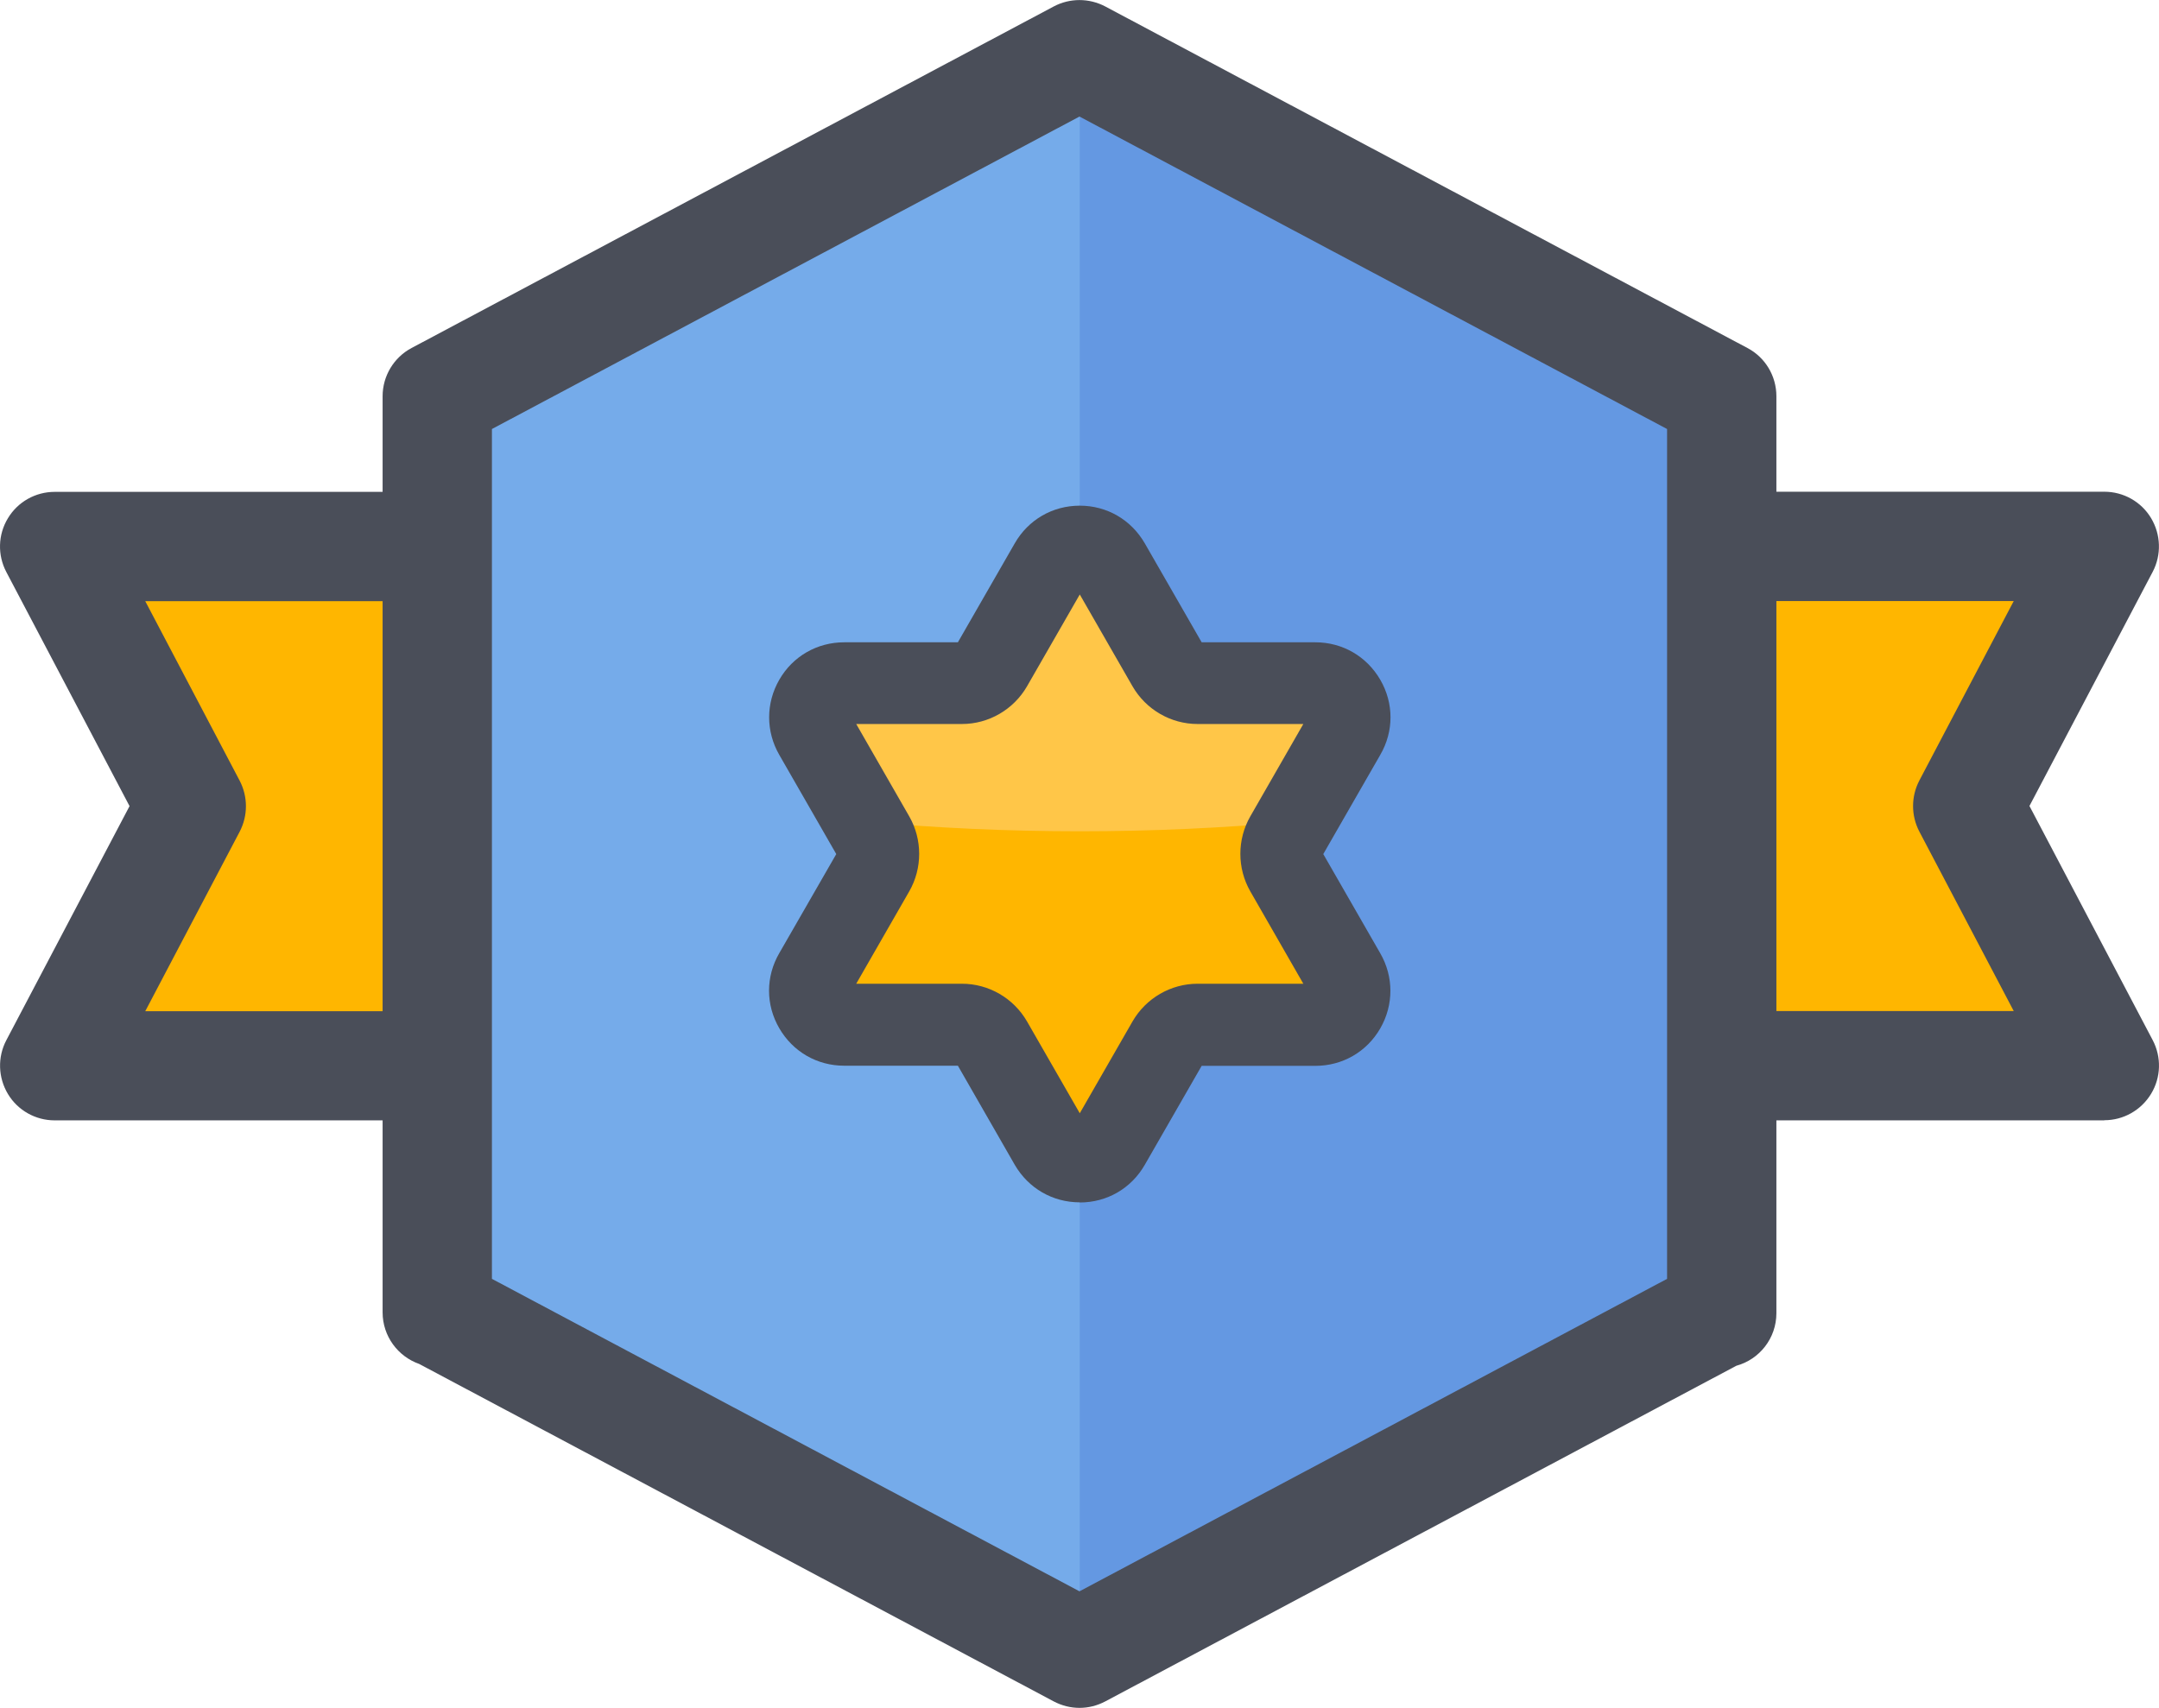
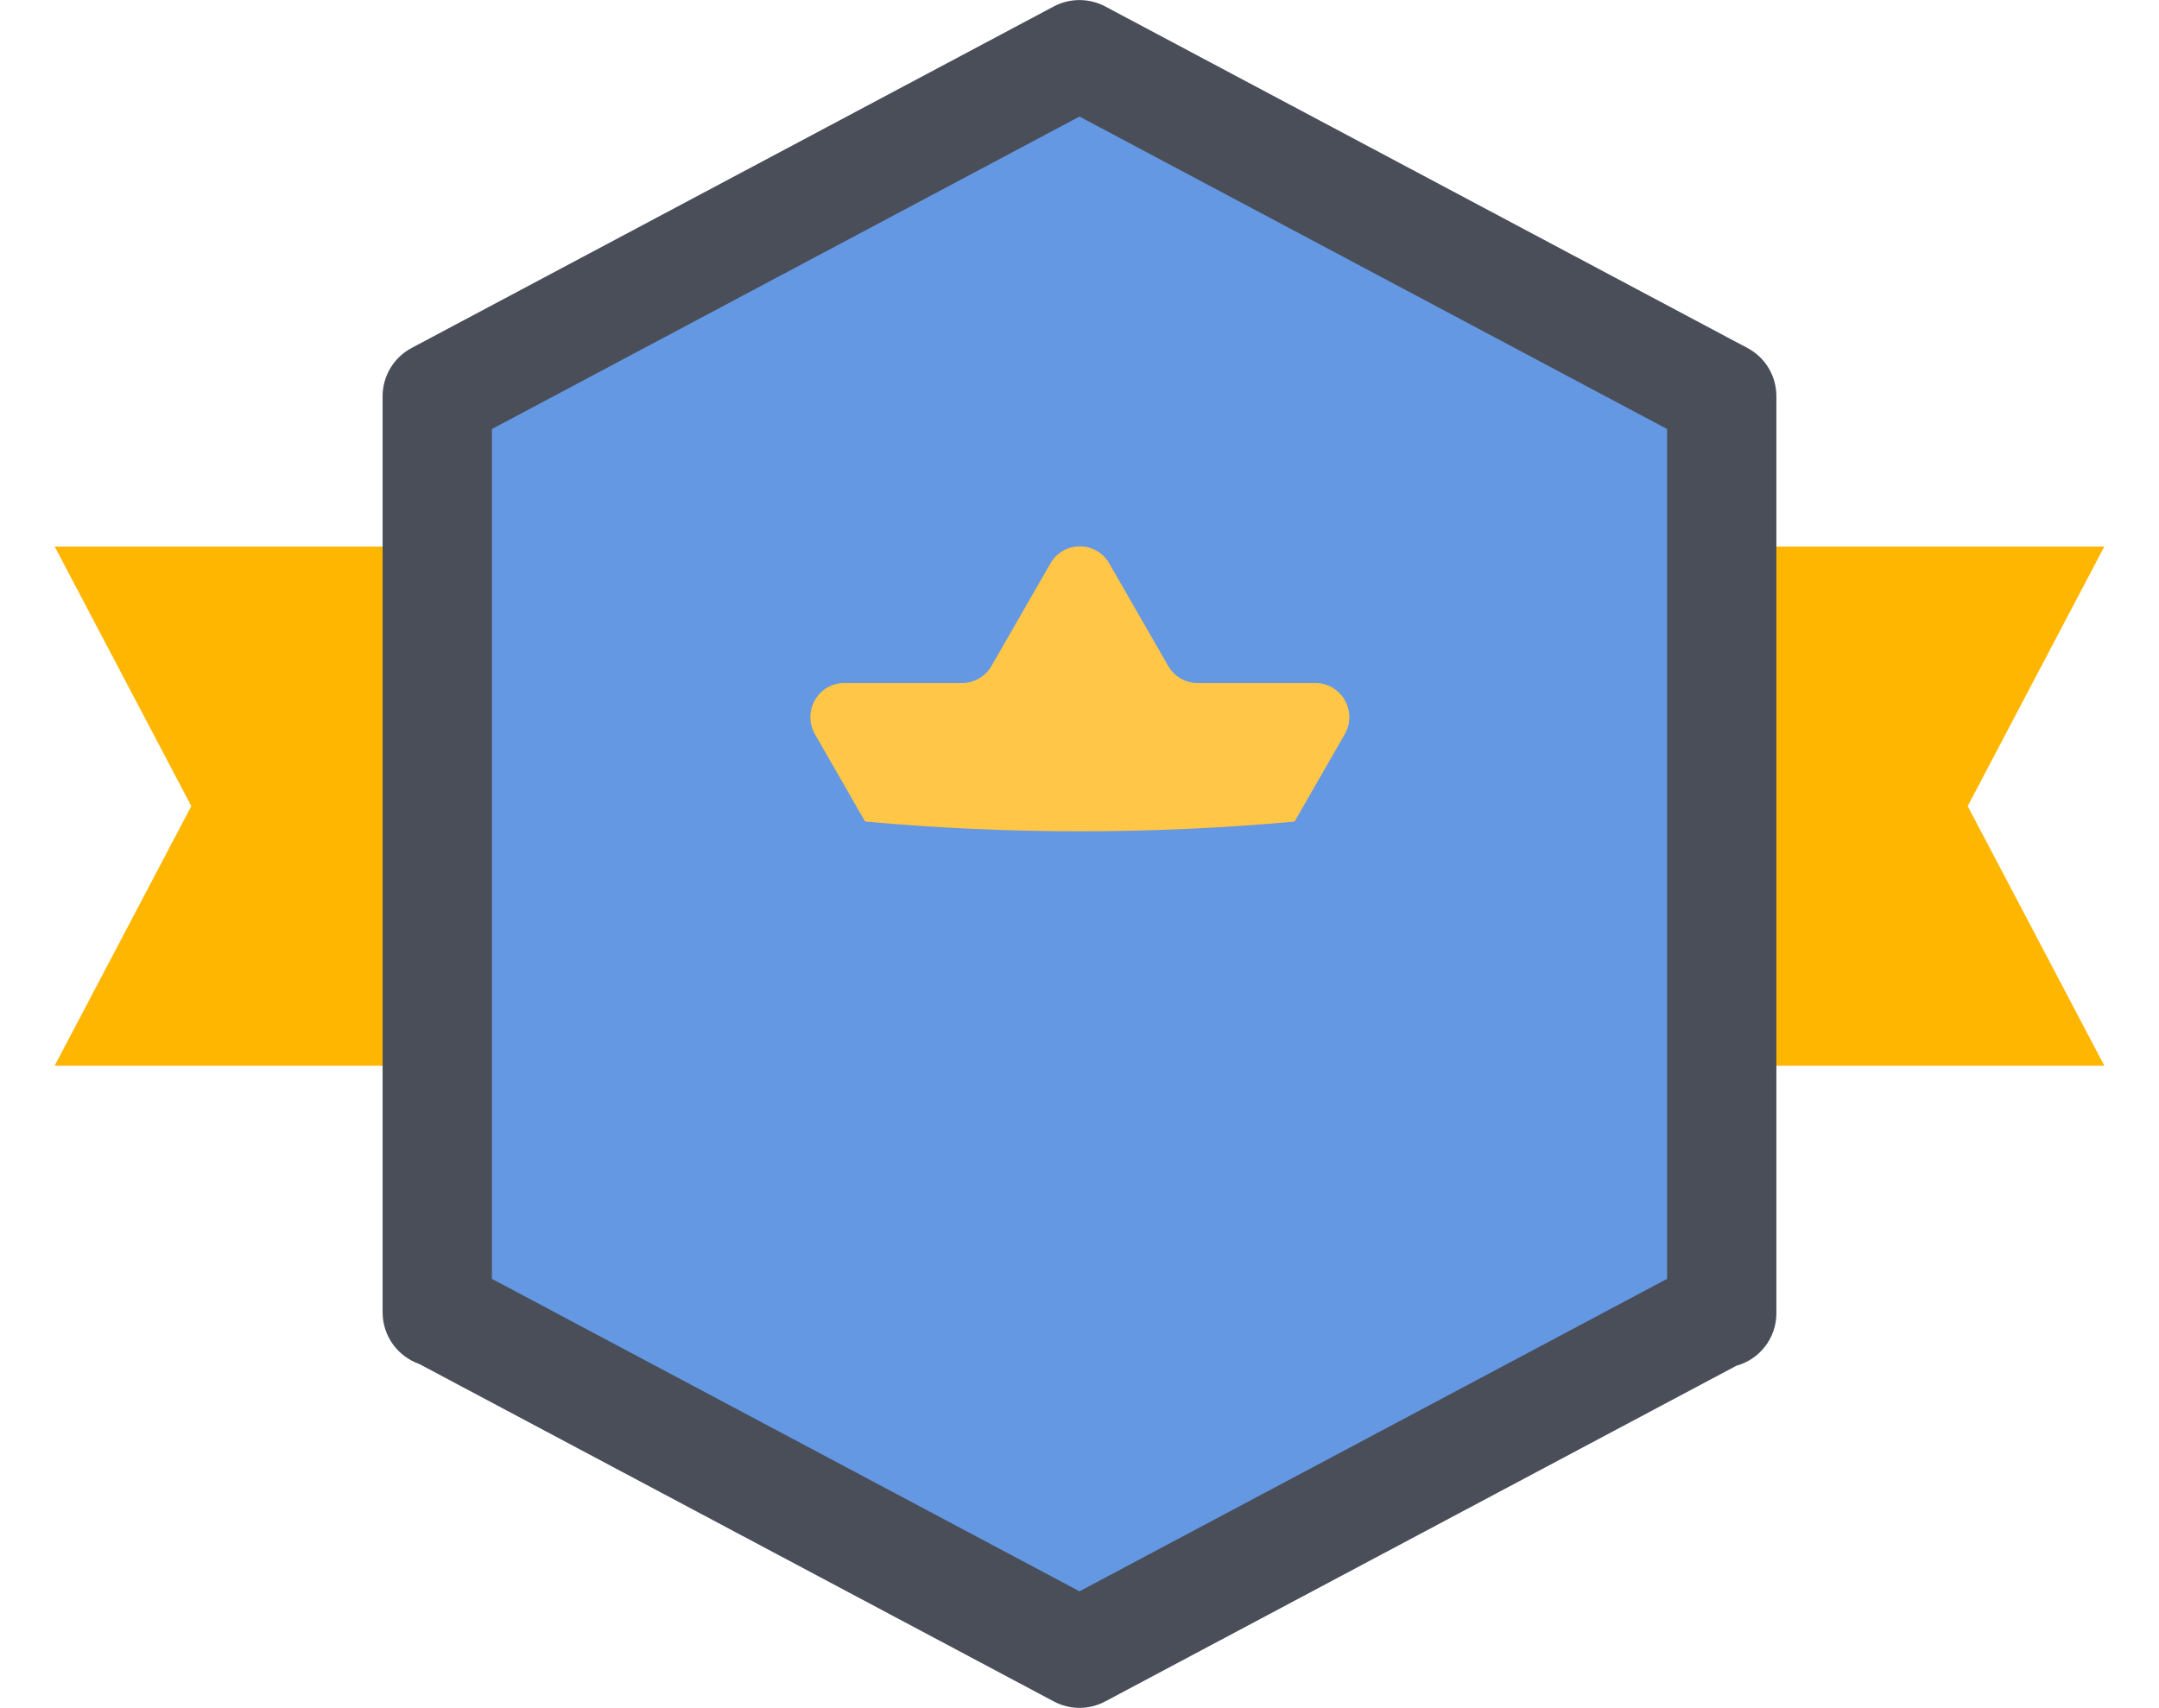
<svg xmlns="http://www.w3.org/2000/svg" id="Layer_2" data-name="Layer 2" viewBox="0 0 158 125">
  <defs>
    <style>
      .cls-1 {
        fill: #4a4e59;
      }

      .cls-2 {
        fill: #ffc648;
      }

      .cls-3 {
        fill: #6498e2;
      }

      .cls-4 {
        fill: #ffb600;
      }

      .cls-5 {
        fill: #75abea;
      }
    </style>
  </defs>
  <g id="Layer_4" data-name="Layer 4">
    <g>
      <polyline class="cls-4" points="37 40 4 40 14 59 4 78 37 78 121 78 154 78 144 59 154 40 121 40" />
-       <path class="cls-1" d="M154,82h-33c-2.21,0-4-1.79-4-4s1.79-4,4-4h26.37l-6.91-13.14c-.61-1.17-.61-2.56,0-3.73l6.91-13.14h-26.37c-2.21,0-4-1.79-4-4s1.79-4,4-4h33c1.4,0,2.7.73,3.42,1.93s.77,2.69.12,3.93l-9.02,17.14,9.02,17.14c.65,1.24.61,2.73-.12,3.93s-2.02,1.93-3.42,1.93Z" />
-       <path class="cls-1" d="M37,82H4c-1.4,0-2.7-.73-3.42-1.93-.72-1.2-.77-2.69-.12-3.93l9.02-17.14L.46,41.86c-.65-1.24-.61-2.73.12-3.93.72-1.2,2.02-1.93,3.42-1.93h33c2.21,0,4,1.79,4,4s-1.79,4-4,4H10.63l6.91,13.14c.61,1.17.61,2.56,0,3.73l-6.91,13.14h26.37c2.21,0,4,1.79,4,4s-1.79,4-4,4Z" />
      <path class="cls-3" d="M32,44v-15L79,4l47,25v56c0,12.96,0,11,0,11l-47,25-47-25s0,1.44,0-11v-41Z" />
-       <path class="cls-5" d="M32.02,29v67l47,25V4l-47,25Z" />
-       <path class="cls-4" d="M94.1,61.25l4.31-7.5c.96-1.67-.24-3.75-2.15-3.75h-8.62c-.89,0-1.71-.48-2.15-1.25l-4.31-7.5c-.96-1.67-3.35-1.67-4.31,0l-4.31,7.5c-.44.77-1.27,1.25-2.15,1.25h-8.62c-1.91,0-3.11,2.08-2.15,3.75l4.31,7.5c.44.77.44,1.73,0,2.5l-4.31,7.5c-.96,1.67.24,3.75,2.15,3.75h8.62c.89,0,1.71.48,2.15,1.25l4.31,7.5c.96,1.67,3.35,1.67,4.31,0l4.31-7.5c.44-.77,1.27-1.25,2.15-1.25h8.62c1.91,0,3.11-2.08,2.15-3.75l-4.31-7.5c-.44-.77-.44-1.73,0-2.5Z" />
      <path class="cls-2" d="M94.74,60.13l3.67-6.39c.96-1.67-.24-3.75-2.15-3.75h-8.62c-.89,0-1.71-.48-2.15-1.25l-4.31-7.5c-.96-1.67-3.35-1.67-4.31,0l-4.31,7.5c-.44.77-1.27,1.25-2.15,1.25h-8.62c-1.91,0-3.11,2.08-2.15,3.75l3.67,6.39c10.43.95,21.01.95,31.44,0Z" />
-       <path class="cls-1" d="M79.02,88c-1.99,0-3.76-1.03-4.76-2.75l-4.16-7.25h-8.32c-1.98,0-3.75-1.02-4.75-2.74-1-1.72-1-3.78,0-5.5l4.17-7.25-4.17-7.26c-.99-1.72-.99-3.78,0-5.5.99-1.72,2.77-2.74,4.75-2.74h8.32l4.16-7.24c.99-1.73,2.77-2.76,4.76-2.76s3.76,1.03,4.76,2.76l4.16,7.24h8.32c1.98,0,3.75,1.02,4.75,2.74,1,1.72,1,3.78,0,5.5l-4.17,7.26,4.17,7.26c.99,1.72.99,3.78,0,5.5-.99,1.72-2.77,2.74-4.75,2.74h-8.32l-4.16,7.24c-.99,1.73-2.77,2.76-4.76,2.76ZM62.66,72h7.74c1.96,0,3.78,1.06,4.76,2.76l3.86,6.72,3.86-6.72c.98-1.7,2.8-2.76,4.76-2.76h7.74l-3.88-6.76c-.97-1.69-.97-3.8,0-5.49l3.88-6.76h-7.74c-1.96,0-3.78-1.06-4.76-2.76l-3.86-6.72-3.86,6.72c-.98,1.7-2.8,2.76-4.76,2.76h-7.74l3.88,6.76c.97,1.69.97,3.8,0,5.49l-3.88,6.76ZM94.1,61.25h0,0Z" />
      <path class="cls-1" d="M79,125c-.65,0-1.29-.16-1.88-.47l-46.44-24.7c-1.56-.55-2.68-2.03-2.68-3.78V29c0-1.48.82-2.84,2.12-3.53L77.12.47c1.17-.62,2.58-.62,3.76,0l47,25c1.31.69,2.12,2.05,2.12,3.53v67.11c0,1.84-1.24,3.39-2.93,3.85l-46.19,24.57c-.59.31-1.23.47-1.88.47ZM36,93.6l43,22.87,43-22.87V31.4l-43-22.87-43,22.87v62.19Z" />
    </g>
  </g>
</svg>